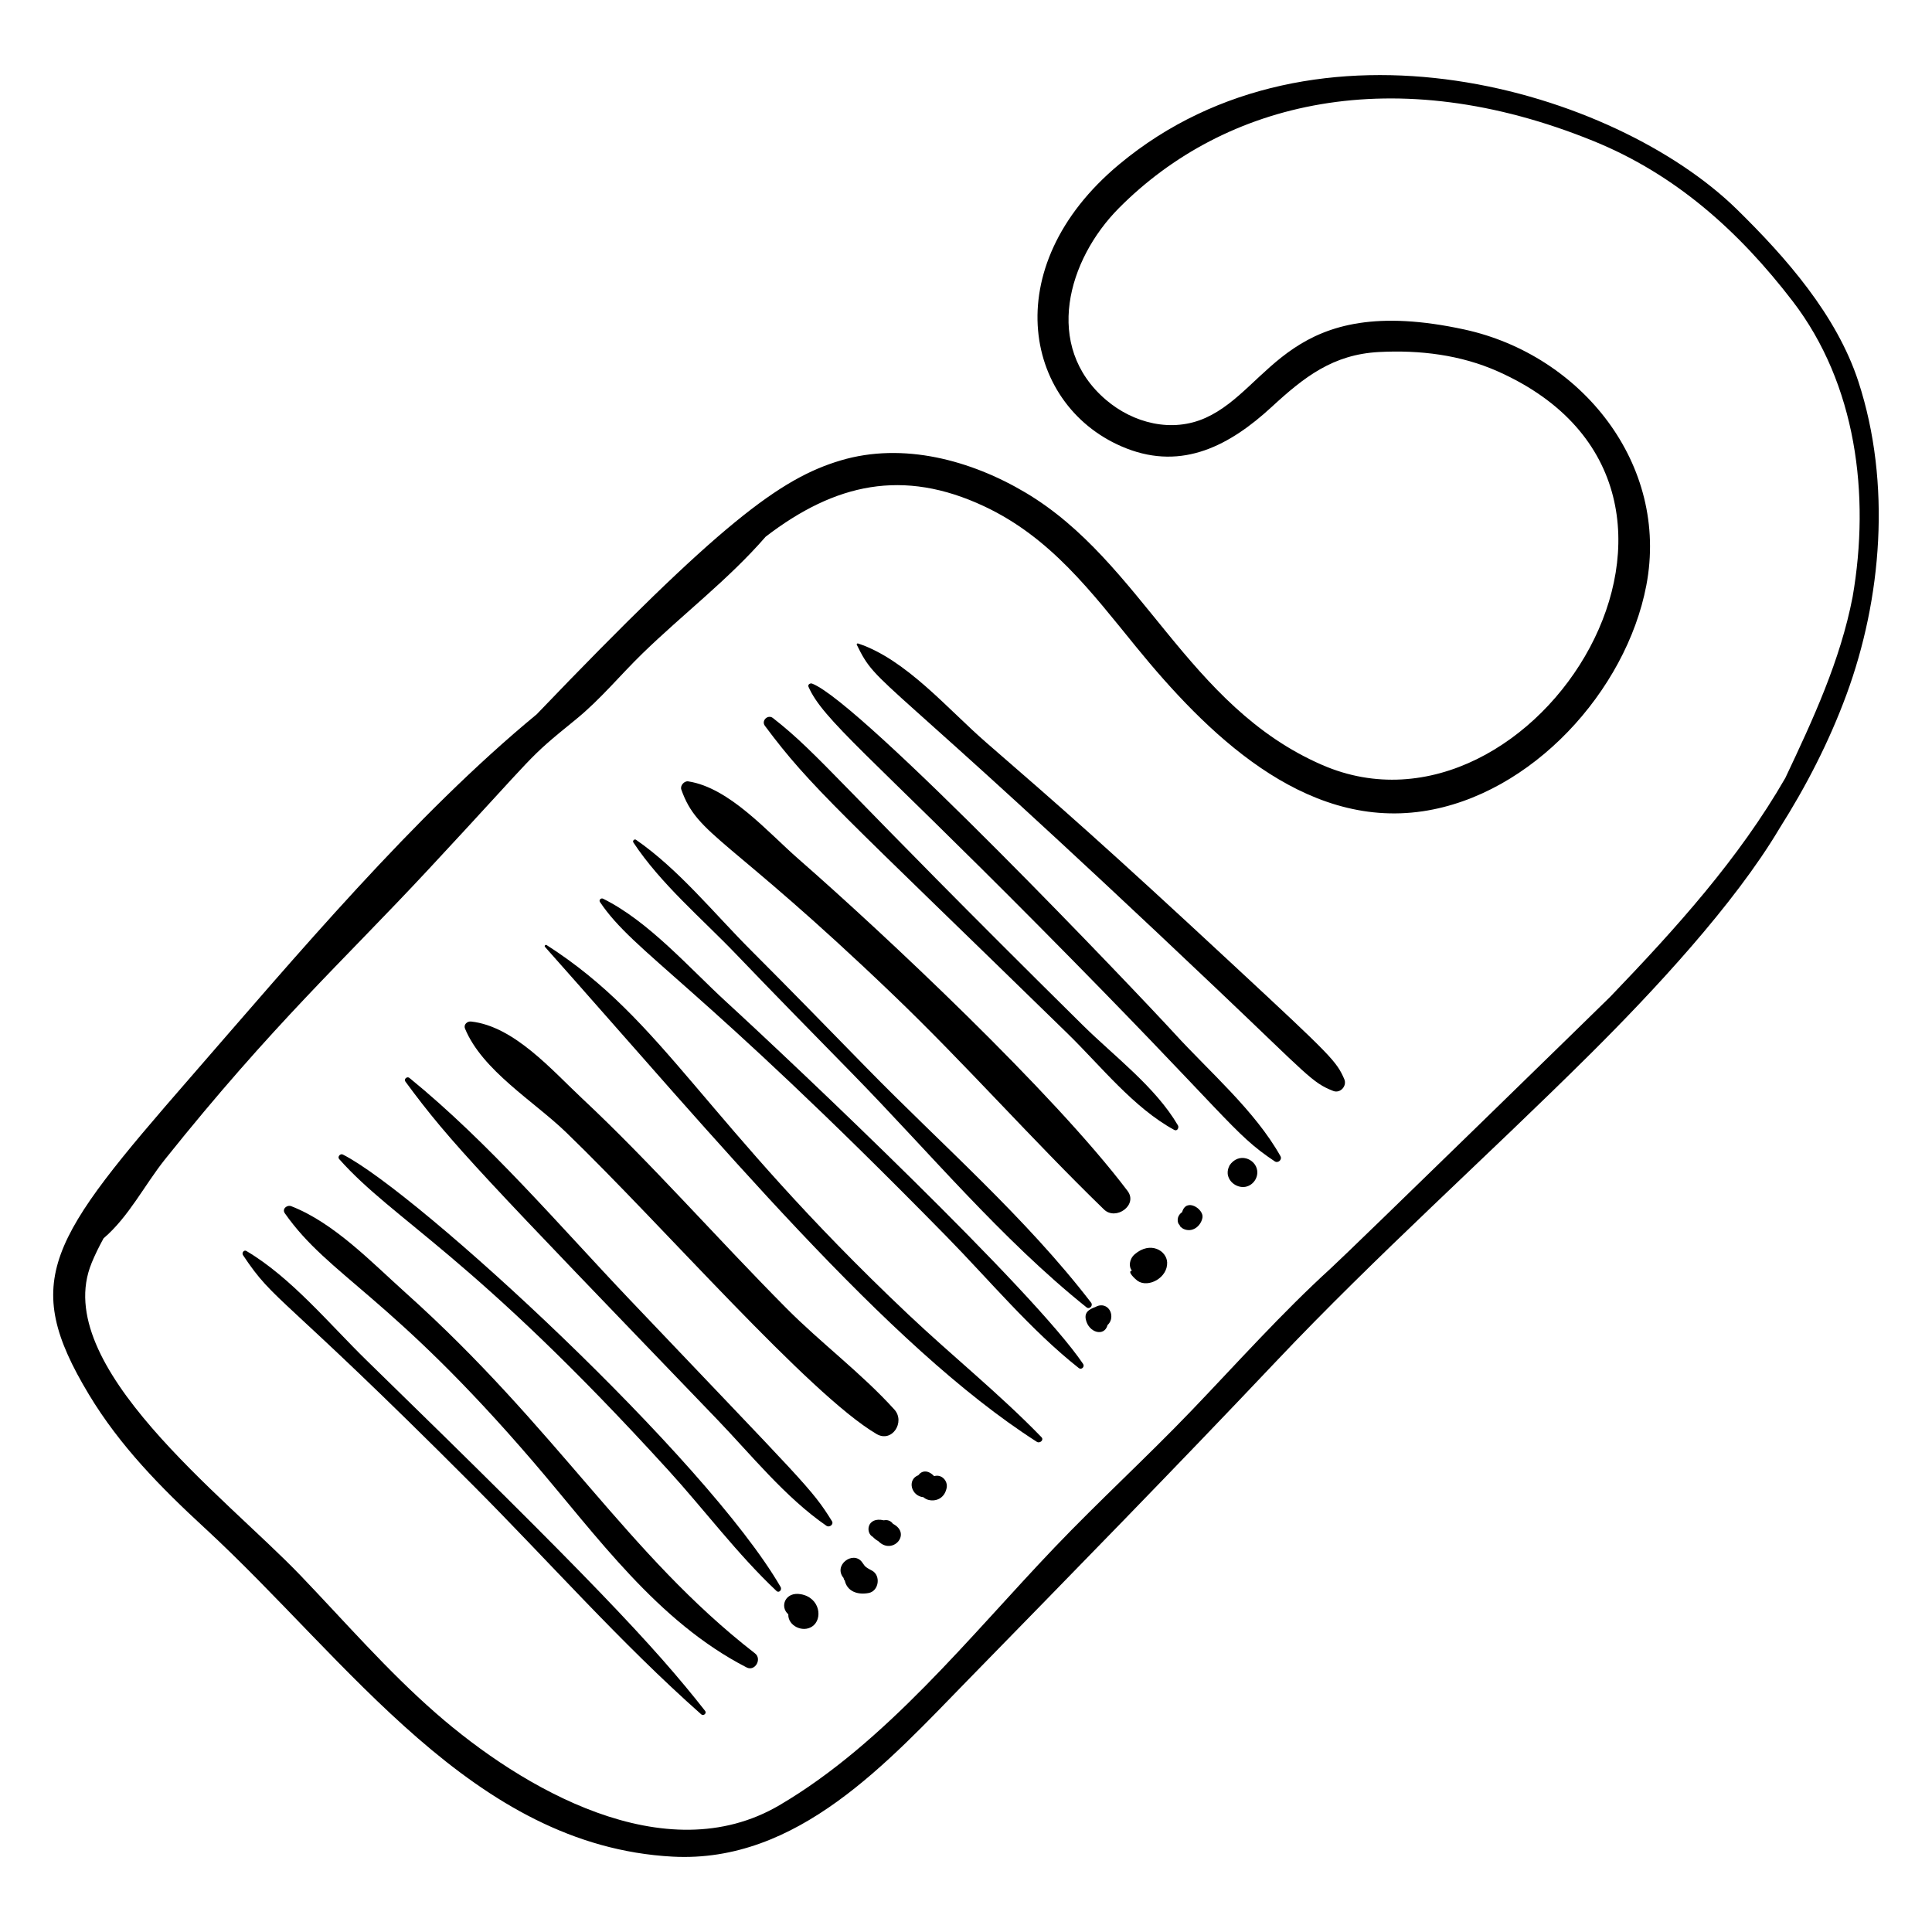
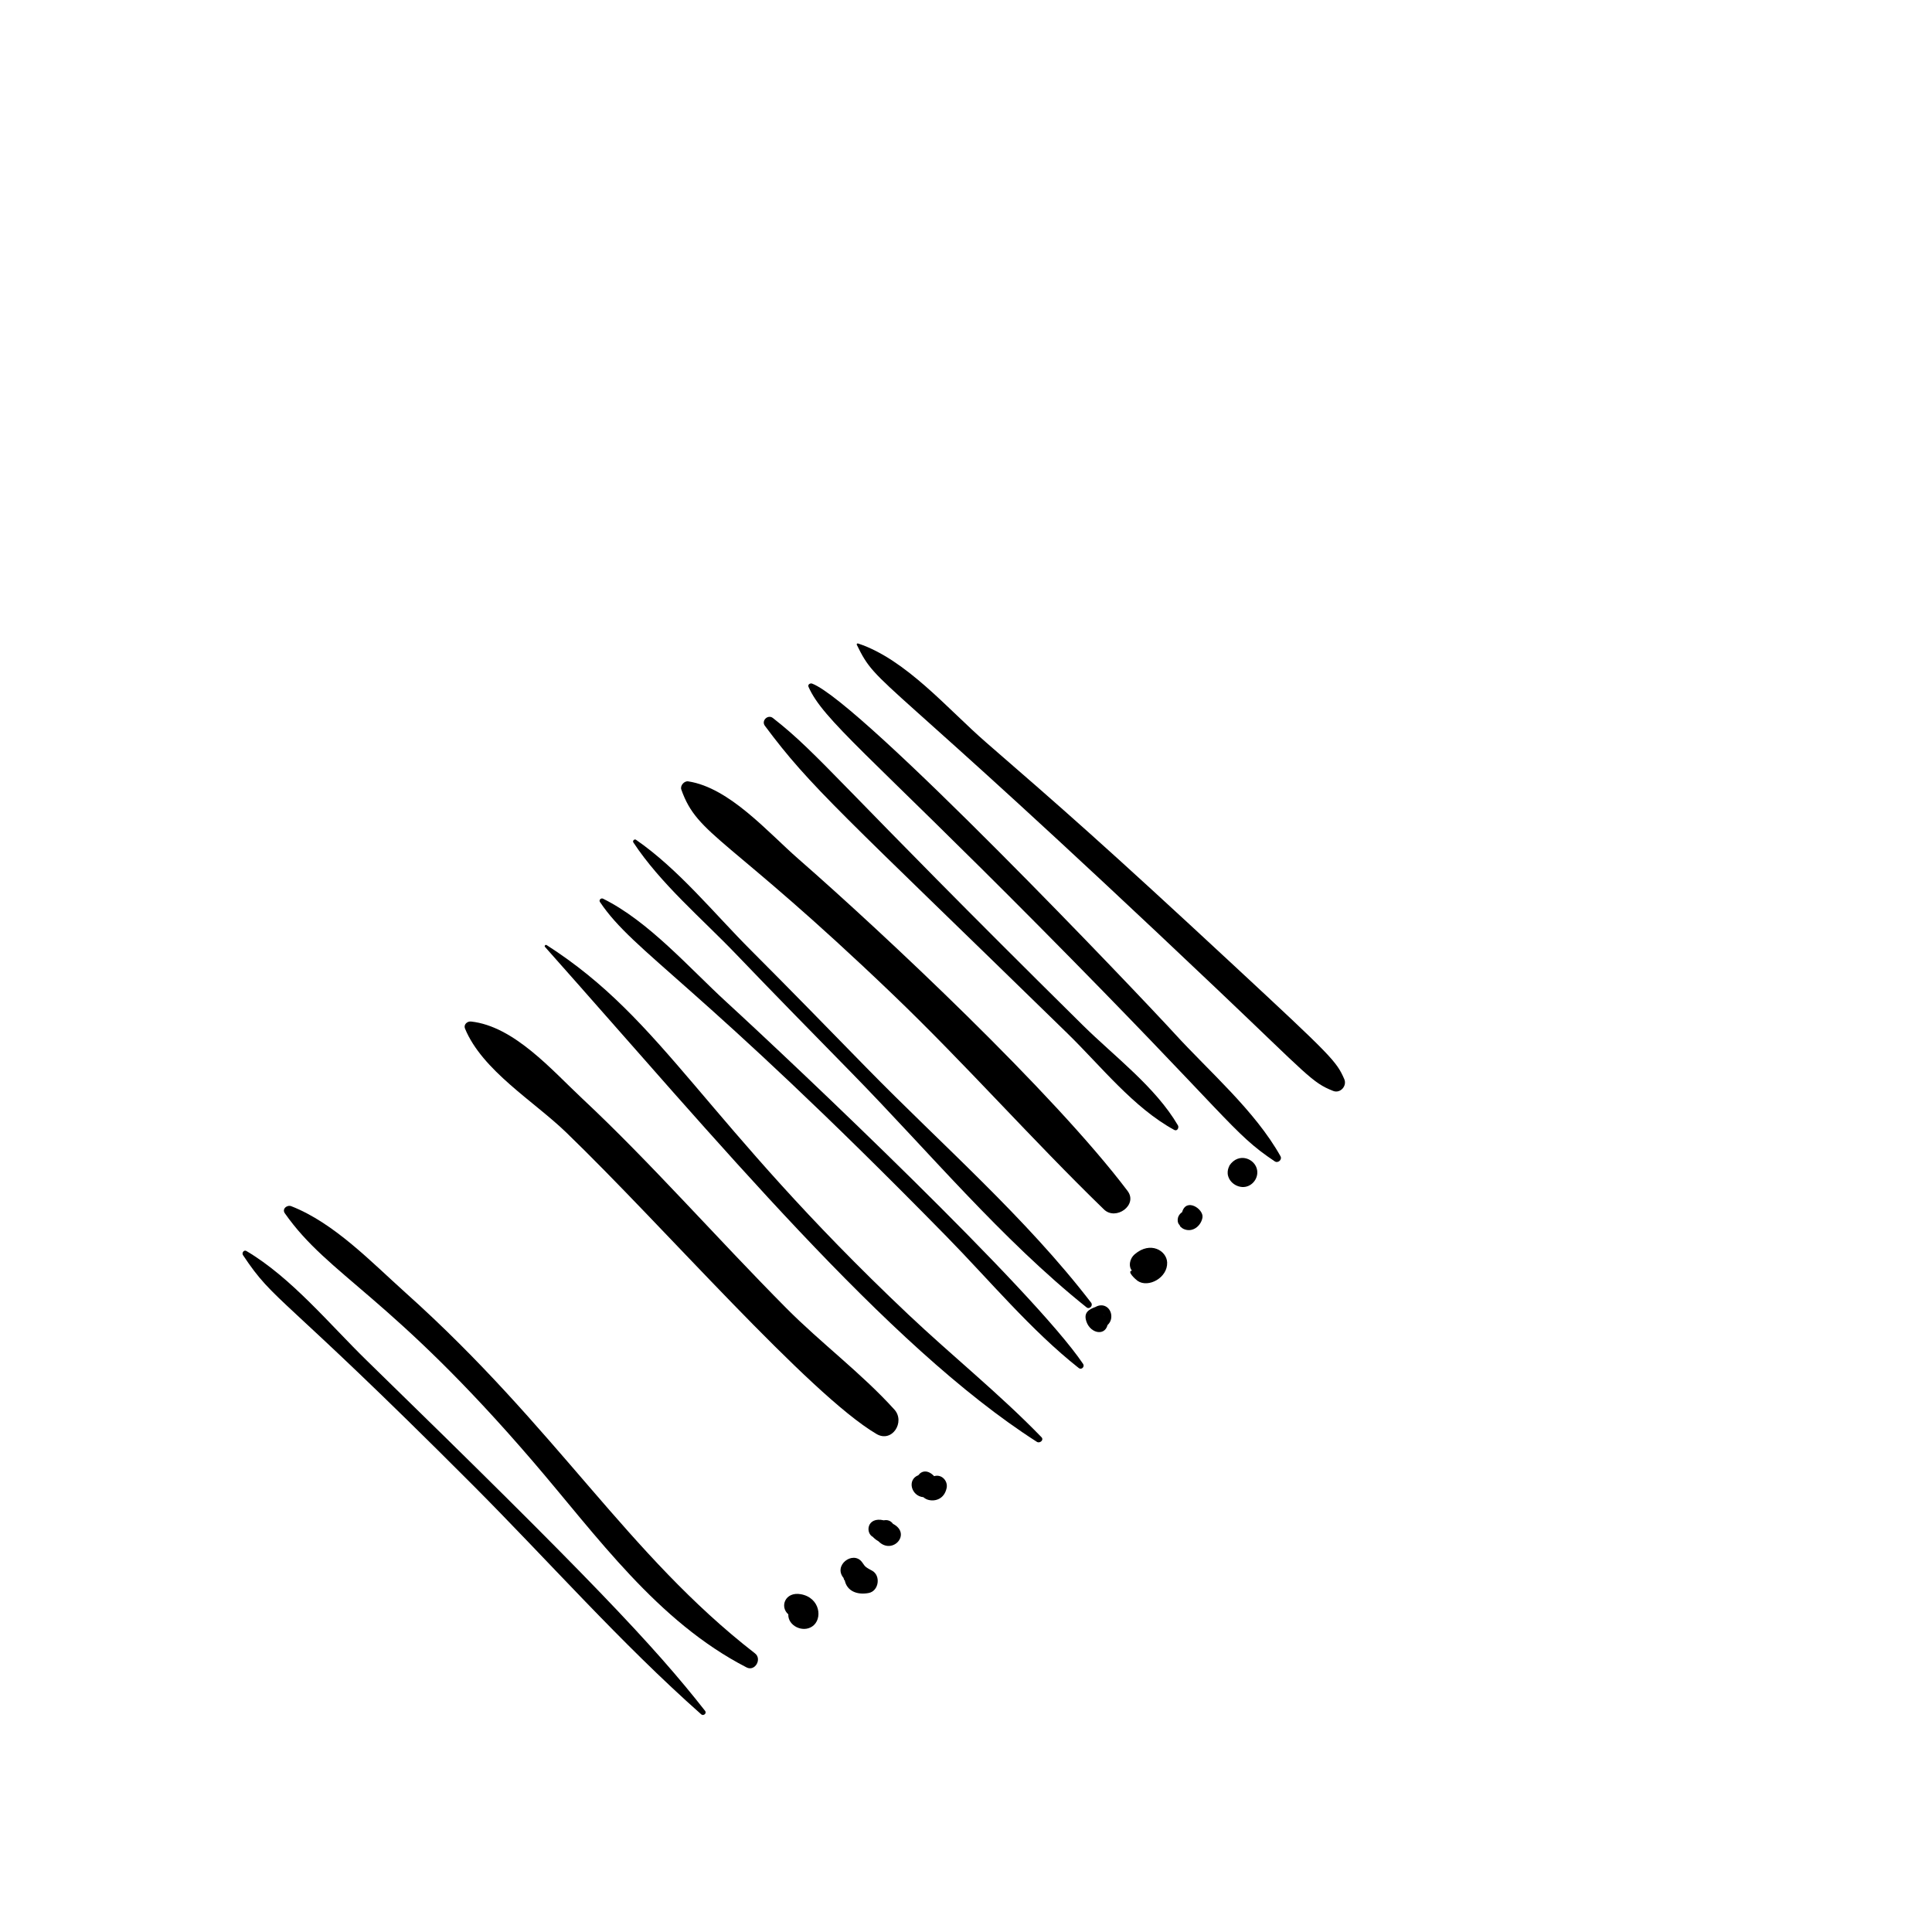
<svg xmlns="http://www.w3.org/2000/svg" fill="#000000" width="800px" height="800px" version="1.1" viewBox="144 144 512 512">
  <g>
-     <path d="m198.25 548.93c38.23 35.266 71.008 84.246 123.98 87.098 33.18 1.785 57.051-25.07 78.449-46.98 27.281-27.934 54.629-55.863 81.461-84.219 26.645-28.156 55.766-54.137 83.266-81.473 16.633-16.531 38.141-39.559 50.16-59.793 7.051-11.129 13.125-22.883 17.77-35.484 9.312-25.27 11.988-55.914 3.156-82.957-5.75-17.602-19.152-32.855-32.172-45.617-32.332-31.688-111.66-55.293-163.7-11.969-32.996 27.469-25.02 64.746 1.867 75.285 14.996 5.879 27.523-0.844 38.516-10.973 8.648-7.969 16.25-13.922 28.469-14.562 10.762-0.562 21.629 0.746 31.523 5.16 70.691 31.531 9.75 128.73-46.59 104.28-35.871-15.566-47.586-53.707-78.586-72.152-14.484-8.617-32.473-13.488-49.027-8.555-16.062 4.785-31.918 16.543-80.57 67.285-32.453 26.758-63.812 64.105-91.82 96.289-37.379 42.945-45.086 53.645-26.832 83.977 8.191 13.609 19.066 24.656 30.676 35.363zm-29.984-70.195c0.914-2.219 1.992-4.406 3.18-6.566 6.656-5.66 10.918-14.23 16.301-20.957 28.668-35.836 47.066-52.402 69.582-76.578 30.488-32.738 25.605-28.84 39.309-40.004 6.527-5.316 11.629-11.625 17.637-17.465 10.848-10.547 22.77-19.57 32.641-30.938 18.414-14.133 36.395-18.121 57.863-8.07 17.617 8.25 28.379 22.645 40.301 37.266 18.371 22.531 44.145 48.324 76 43.566 28.809-4.301 53.867-31.855 59.215-59.852 6.125-32.062-17.195-61.074-48.199-67.812-46.477-10.102-51.152 15.527-68.57 23.395-8.957 4.047-19.199 1.434-26.453-4.773-16.625-14.227-10.141-37.129 3.465-50.816 28.055-28.223 72.898-39.262 125.79-17.738 21.773 8.863 38.555 23.941 52.75 42.438 16.848 21.949 20.582 51.277 15.883 78.359-3.254 16.844-10.48 32.449-17.832 47.98-12.324 21.398-28.852 39.719-46.398 57.984-0.504 0.527-68.652 67.031-74.086 71.988-13.008 11.859-24.699 24.973-36.871 37.664-11.855 12.359-24.492 23.918-36.328 36.309-22.336 23.383-44.668 51.727-72.898 68.293-30.297 17.781-68.246-4.477-91.004-24.371-12.898-11.273-24.102-24.211-35.938-36.555-20.008-20.867-66.453-55.738-55.332-82.746z" />
    <path d="m269.18 537.44c20.145 20.195 39.301 41.98 60.664 60.887 0.574 0.508 1.52-0.281 1.027-0.91-13.508-17.246-30.734-35.422-89.594-92.781-9.906-9.652-20.055-22.055-31.98-29.109-0.66-0.391-1.285 0.512-0.91 1.078 8.543 12.863 9.277 9.191 60.793 60.836z" />
    <path d="m285.25 531.32c16.977 19.766 32.91 42.379 56.609 54.566 2.223 1.145 4.152-2.227 2.219-3.727-33.852-26.266-52.41-59.574-92.57-95.543-8.977-8.039-18.918-18.512-30.312-22.957-1.117-0.434-2.535 0.699-1.711 1.875 11.766 16.75 27.848 21.633 65.766 65.785z" />
-     <path d="m321.03 533.53c9.617 10.559 18.363 22.316 28.746 32.094 0.68 0.641 1.512-0.34 1.105-1.039-19.508-33.793-96.07-104.5-116.02-114.62-0.695-0.352-1.504 0.609-0.969 1.211 14.625 16.449 35.242 25.383 87.133 82.355z" />
-     <path d="m333.88 519.98c9.211 9.574 18.18 20.809 29.152 28.383 0.758 0.52 1.984-0.367 1.445-1.238-5.394-8.723-7.227-9.941-53.566-58.684-18.824-19.801-37.195-41.48-58.398-58.773-0.629-0.516-1.57 0.293-1.066 0.977 12.105 16.461 20.34 24.781 82.434 89.336z" />
    <path d="m294.02 444.08c25.738 24.844 64.422 69.426 82.254 79.938 4.133 2.438 7.699-3.203 4.746-6.469-8.688-9.609-19.496-17.652-28.668-26.902-18.801-18.961-36-38.629-54.082-55.547-7.988-7.473-18.016-19.133-29.441-20.387-1.008-0.109-2.039 0.816-1.598 1.879 4.598 11.117 18.234 19.23 26.789 27.488z" />
    <path d="m418.78 526.1c0.773 0.496 1.953-0.477 1.215-1.238-11.141-11.492-23.754-21.602-35.383-32.602-54.496-51.531-64.445-77.75-95.746-97.801-0.309-0.199-0.684 0.203-0.43 0.488 45.68 51.363 90.574 105.72 130.34 131.15z" />
    <path d="m394.84 471.68c11.32 11.543 22.387 24.875 35.043 34.867 0.73 0.574 1.648-0.355 1.145-1.105-12.957-19.25-75.617-78.562-94.527-95.902-9.898-9.078-20.594-21.398-32.691-27.379-0.539-0.266-1.168 0.352-0.812 0.883 9.152 13.602 25.379 20.863 91.844 88.637z" />
    <path d="m339.11 396.91c10.137 10.578 20.402 21.031 30.656 31.496 20.215 20.637 39.602 43.988 62.176 62.055 0.785 0.629 1.812-0.457 1.215-1.238-17.242-22.477-39.664-41.945-59.453-62.18-10.207-10.438-20.387-20.898-30.711-31.223-9.719-9.715-19.133-21.449-30.453-29.273-0.418-0.289-0.973 0.281-0.699 0.699 7.223 10.961 18.203 20.203 27.27 29.664z" />
    <path d="m380.44 407.38c19.297 18.484 36.969 38.562 56.121 57.137 3.148 3.055 9.078-1.172 6.254-4.91-19.613-25.984-64.605-68.211-87.277-88.02-8.031-7.019-18.234-18.848-29.156-20.516-1.055-0.16-2.191 1.133-1.828 2.164 4.371 12.391 12.094 12.199 55.887 54.145z" />
    <path d="m426.97 417.95c8.75 8.539 17.426 19.613 28.223 25.492 0.781 0.426 1.328-0.598 0.969-1.211-5.965-10.195-16.836-18.27-25.195-26.527-65.348-64.562-69.527-71.551-82.137-81.422-1.328-1.039-3.144 0.695-2.125 2.066 12.16 16.34 19.746 22.543 80.266 81.602z" />
    <path d="m419.32 389.41c51.043 51.484 51.105 54.746 62.5 62.359 0.859 0.574 2.039-0.441 1.516-1.371-6.754-12.043-18.816-22.363-28.098-32.531-9.188-10.062-83.156-87.824-96.016-92.703-0.508-0.191-1.227 0.246-0.961 0.852 3.816 8.699 15.98 17.938 61.059 63.395z" />
    <path d="m466.7 406.3c23.969 22.75 24.98 24.602 30.609 26.809 1.895 0.742 3.727-1.336 2.934-3.141-2.078-4.75-3.285-5.984-29.121-29.988-34.438-31.996-45.832-41.914-65.836-59.266-10.027-8.699-21.18-21.988-33.902-26.188-0.203-0.066-0.426 0.137-0.324 0.348 5.785 11.812 4.359 4.793 95.641 91.426z" />
    <path d="m356.21 566.48c-4.129-0.727-5.641 3.309-3.301 5.332-0.137 2.981 3.754 4.934 6.312 3.234 2.902-1.922 2.137-7.66-3.012-8.566zm-0.309 2.566h-0.012c0.23-0.109 0.223-0.105 0.012 0z" />
    <path d="m375.05 560.21c-2.18-1.129-1.797-1.234-2.684-2.332-2.379-2.949-7.602 0.938-4.82 4.289 0.082 0.379 0.191 0.668 0.309 0.605 0.598 2.961 3.398 3.957 6.352 3.391 2.731-0.52 3.293-4.684 0.844-5.953z" />
    <path d="m380.65 547.83c-0.609-0.852-1.496-1.117-2.441-0.93-4.539-1.066-4.992 3.527-2.711 4.488-0.043-0.004-0.09-0.008-0.133-0.012 0.527 0.469 0.777 0.691 1.414 1.059 3.711 3.797 8.918-1.973 3.871-4.606z" />
    <path d="m391.59 535.19c-0.012 0.004-0.023 0.008-0.035 0.008-1.625-1.727-3.285-1.488-4.176-0.254-3.082 1.191-1.891 5.543 1.328 5.828 0.367 0.316 0.793 0.566 1.297 0.703 1.836 0.5 4.254-0.227 4.863-3.129 0.398-1.895-1.332-3.746-3.277-3.156z" />
    <path d="m434.3 490.37c-1.68 0.586-2.938 1.406-2.555 3.258 0.742 3.59 4.941 4.707 5.766 1.523 0.68-0.633 1.086-1.508 0.988-2.609-0.191-2.035-2.144-3.344-4.199-2.172zm2.25 2.172c-0.043-0.039-0.082-0.078-0.125-0.113 0.043 0.027 0.086 0.051 0.125 0.078v0.035z" />
-     <path d="m444.75 476.36c-1.555 1.324-1.656 3.43-0.766 4.375-1.492 0.16 1.062 2.414 1.5 2.711 2.84 1.941 7.996-0.836 7.824-4.898-0.133-3.117-4.43-5.699-8.559-2.188zm3.203 3.547c-0.004-0.004-0.004-0.008-0.008-0.012v-0.008l0.004 0.004c0.004 0.004 0.004 0.012 0.008 0.016h-0.004z" />
+     <path d="m444.75 476.36c-1.555 1.324-1.656 3.43-0.766 4.375-1.492 0.16 1.062 2.414 1.5 2.711 2.84 1.941 7.996-0.836 7.824-4.898-0.133-3.117-4.43-5.699-8.559-2.188zm3.203 3.547v-0.008l0.004 0.004c0.004 0.004 0.004 0.012 0.008 0.016h-0.004z" />
    <path d="m457.27 465.24c-1.59 1.059-1.297 2.926-0.68 3.398 0.066 0.137 0.137 0.273 0.203 0.414 0.375 0.316 0.605 0.57 1.242 0.777 2.336 0.762 4.348-1.211 4.637-3.215 0.32-2.195-4.297-5.305-5.402-1.375z" />
    <path d="m469.79 452.91c0.008 0.004 0.016 0.012 0.023 0.016-1.484 2.844 0.793 5.457 3.336 5.641 2.391 0.172 4.348-2.047 4.016-4.391-0.445-3.129-4.926-4.945-7.375-1.266z" />
    <path d="m469.39 455.53c-0.016-0.059-0.016-0.113-0.027-0.172-0.133-0.473-0.227-0.844 0.027 0.172z" />
  </g>
</svg>